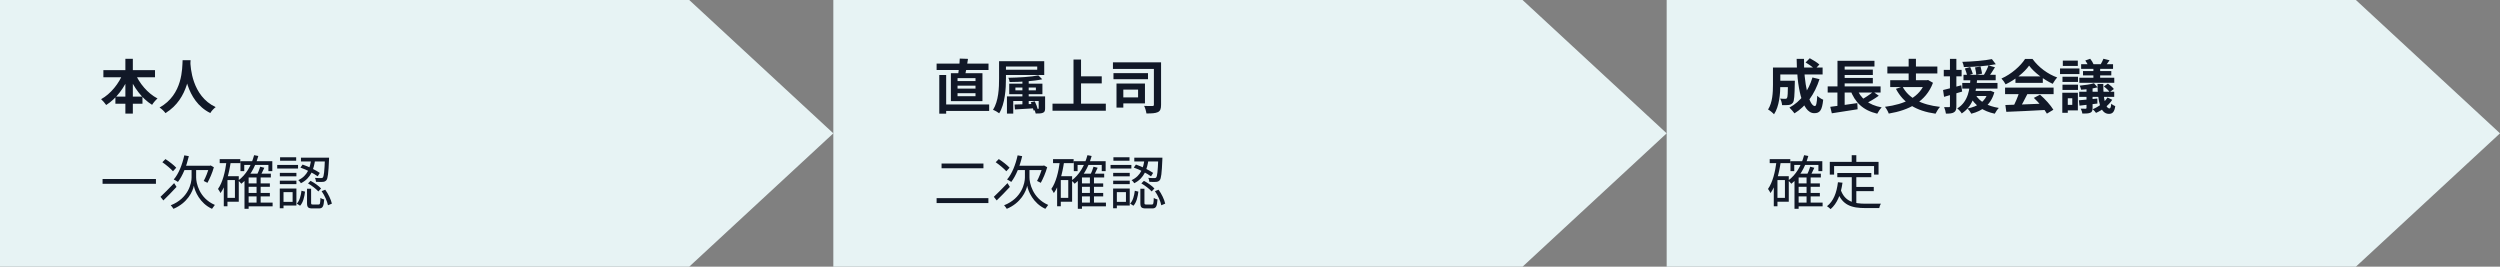
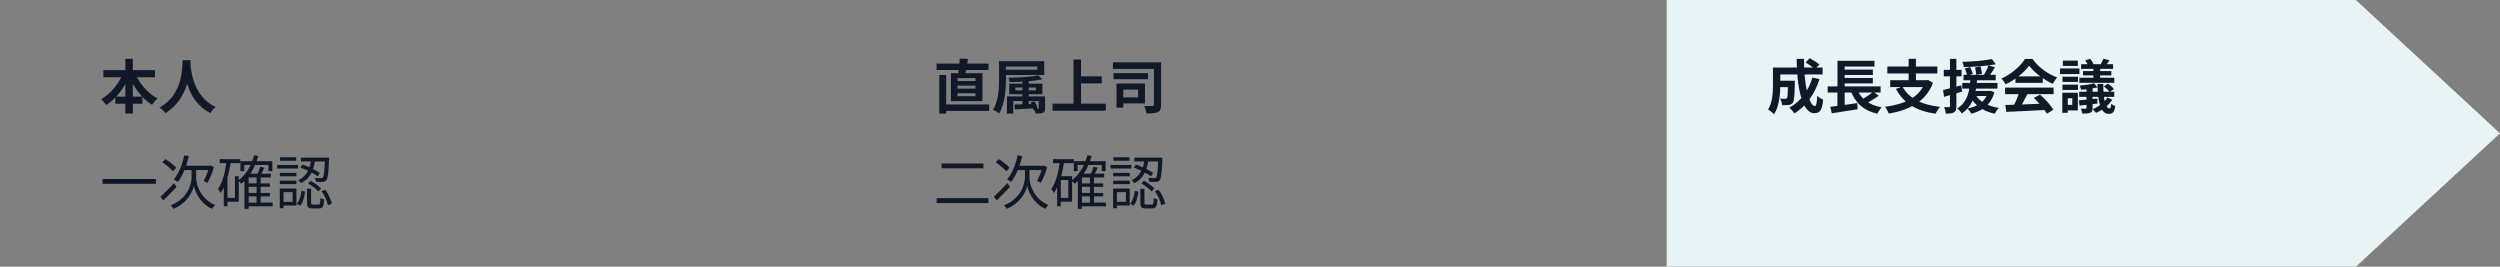
<svg xmlns="http://www.w3.org/2000/svg" width="600" height="64" viewBox="0 0 600 64" fill="none">
  <rect x="0" y="0" width="600" height="64" fill="#808080" stroke="none" />
-   <path d="M200 32L165.414 64L-5.89697e-06 64L-3.09944e-06 -8.74228e-06L165.414 7.57726e-06L200 32Z" fill="#E7F3F4" />
  <path d="M24.812 16.83H37.202V18.538H24.812V16.83ZM27.696 23.186H34.192V24.894H27.696V23.186ZM30.09 14.114H31.882V27.26H30.09V14.114ZM29.586 17.446L31.126 17.936C29.922 20.988 27.934 23.662 25.484 25.202C25.204 24.782 24.644 24.138 24.266 23.802C26.562 22.542 28.592 20.022 29.586 17.446ZM32.386 17.488C33.408 19.98 35.452 22.416 37.804 23.634C37.384 23.984 36.782 24.684 36.502 25.16C34.038 23.648 32.078 20.974 30.86 17.992L32.386 17.488ZM43.824 14.45H45.742C45.616 16.802 45.434 23.634 39.708 27.148C39.414 26.714 38.868 26.196 38.294 25.804C43.922 22.682 43.726 16.284 43.824 14.45ZM45.686 14.814C45.728 16.032 46.022 23.018 51.762 25.706C51.23 26.112 50.726 26.672 50.474 27.134C44.44 24.138 44.174 16.424 44.062 14.982L45.686 14.814Z" fill="#111827" />
-   <path d="M24.616 42.966H37.426V44.114H24.616V42.966ZM44.23 37.282L45.322 37.478C44.762 39.9 43.838 42.182 42.704 43.666C42.494 43.498 41.99 43.218 41.696 43.078C42.886 41.706 43.74 39.522 44.23 37.282ZM46.54 40.712H47.072V42.588C47.072 43.834 47.758 47.544 51.566 49.182C51.37 49.434 51.048 49.868 50.88 50.12C47.94 48.776 46.75 45.878 46.526 44.562C46.288 45.892 45.014 48.706 41.626 50.12C41.5 49.896 41.178 49.462 40.982 49.266C45.252 47.586 45.98 43.918 45.98 42.588V40.712H46.54ZM38.518 47.236C39.33 46.48 40.604 45.192 41.794 43.946L42.368 44.856C41.332 45.976 40.156 47.194 39.204 48.104L38.518 47.236ZM38.966 38.934L39.708 38.178C40.618 38.766 41.752 39.648 42.298 40.25L41.514 41.104C40.982 40.488 39.876 39.564 38.966 38.934ZM44.258 39.774H50.558V40.81H43.782L44.258 39.774ZM50.194 39.774H50.362L50.558 39.704L51.328 40.138C50.964 41.482 50.306 42.938 49.788 43.876C49.564 43.75 49.158 43.54 48.892 43.428C49.354 42.588 49.956 41.104 50.194 40.026V39.774ZM59.294 44.016H64.768V44.828H59.294V44.016ZM59.294 46.312H64.768V47.138H59.294V46.312ZM59.308 48.622H65.426V49.518H59.308V48.622ZM57.712 38.682H65.356V41.076H64.418V39.592H58.622V41.076H57.712V38.682ZM61.576 42.35H62.556V49.098H61.576V42.35ZM59.672 41.678H65.006V42.588H59.672V50.12H58.678V42.63L59.588 41.678H59.672ZM60.988 37.24L61.996 37.436C61.198 40.278 59.812 42.602 57.922 44.1C57.768 43.904 57.39 43.512 57.166 43.33C59.014 41.986 60.302 39.816 60.988 37.24ZM62.444 40.012L63.438 40.264C63.102 40.992 62.724 41.776 62.43 42.308L61.618 42.07C61.912 41.51 62.276 40.628 62.444 40.012ZM52.728 38.192H57.67V39.158H52.728V38.192ZM54.142 42.28H57.306V48.412H54.142V47.488H56.382V43.218H54.142V42.28ZM54.38 38.654L55.388 38.808C54.954 41.748 54.226 44.506 52.924 46.34C52.812 46.102 52.518 45.584 52.322 45.346C53.442 43.764 54.044 41.286 54.38 38.654ZM53.708 42.28H54.59V49.504H53.708V42.28ZM74.68 38.22H75.646C75.352 40.488 74.666 42.756 72.216 43.974C72.104 43.75 71.81 43.4 71.586 43.232C73.868 42.182 74.442 40.138 74.68 38.22ZM72.104 40.222L72.622 39.494C74.078 39.984 75.828 40.852 76.752 41.496L76.248 42.322C75.31 41.636 73.56 40.712 72.104 40.222ZM77.984 37.842H78.978C78.978 37.842 78.978 38.15 78.964 38.29C78.824 41.594 78.684 42.84 78.334 43.246C78.11 43.512 77.872 43.61 77.494 43.652C77.158 43.68 76.5 43.666 75.842 43.638C75.828 43.344 75.73 42.938 75.576 42.686C76.22 42.742 76.808 42.742 77.032 42.742C77.256 42.756 77.382 42.714 77.48 42.602C77.732 42.308 77.872 41.188 77.984 38.024V37.842ZM73.686 45.304H74.666V48.678C74.666 49.028 74.722 49.084 75.114 49.084C75.296 49.084 76.206 49.084 76.43 49.084C76.808 49.084 76.864 48.888 76.906 47.488C77.102 47.656 77.522 47.796 77.802 47.88C77.69 49.588 77.424 50.022 76.542 50.022C76.318 50.022 75.212 50.022 74.988 50.022C73.924 50.022 73.686 49.728 73.686 48.692V45.304ZM72.356 45.78L73.21 45.99C73.056 47.236 72.762 48.594 72.02 49.378L71.236 48.86C71.908 48.174 72.216 46.942 72.356 45.78ZM73.924 44.016L74.54 43.4C75.464 43.89 76.542 44.646 77.06 45.234L76.402 45.948C75.898 45.36 74.834 44.548 73.924 44.016ZM77.186 45.878L78.054 45.528C78.81 46.55 79.44 47.922 79.65 48.874L78.712 49.266C78.53 48.314 77.914 46.9 77.186 45.878ZM72.23 37.842H78.418V38.752H72.23V37.842ZM67.162 41.482H71.138V42.322H67.162V41.482ZM67.218 37.744H71.082V38.584H67.218V37.744ZM67.162 43.358H71.138V44.198H67.162V43.358ZM66.532 39.578H71.53V40.446H66.532V39.578ZM67.624 45.248H71.138V49.336H67.624V48.454H70.228V46.116H67.624V45.248ZM67.148 45.248H68.044V49.98H67.148V45.248Z" fill="#111827" />
-   <path d="M400 32L365.414 64L200 64L200 -8.74228e-06L365.414 7.57726e-06L400 32Z" fill="#E7F3F4" />
+   <path d="M24.616 42.966H37.426V44.114H24.616V42.966ZM44.23 37.282L45.322 37.478C44.762 39.9 43.838 42.182 42.704 43.666C42.494 43.498 41.99 43.218 41.696 43.078C42.886 41.706 43.74 39.522 44.23 37.282ZM46.54 40.712H47.072V42.588C47.072 43.834 47.758 47.544 51.566 49.182C51.37 49.434 51.048 49.868 50.88 50.12C47.94 48.776 46.75 45.878 46.526 44.562C46.288 45.892 45.014 48.706 41.626 50.12C41.5 49.896 41.178 49.462 40.982 49.266C45.252 47.586 45.98 43.918 45.98 42.588V40.712H46.54ZM38.518 47.236C39.33 46.48 40.604 45.192 41.794 43.946L42.368 44.856C41.332 45.976 40.156 47.194 39.204 48.104L38.518 47.236ZM38.966 38.934L39.708 38.178C40.618 38.766 41.752 39.648 42.298 40.25L41.514 41.104C40.982 40.488 39.876 39.564 38.966 38.934ZM44.258 39.774H50.558V40.81H43.782L44.258 39.774ZM50.194 39.774H50.362L50.558 39.704L51.328 40.138C50.964 41.482 50.306 42.938 49.788 43.876C49.564 43.75 49.158 43.54 48.892 43.428C49.354 42.588 49.956 41.104 50.194 40.026V39.774ZM59.294 44.016H64.768V44.828H59.294V44.016ZM59.294 46.312H64.768V47.138H59.294V46.312ZM59.308 48.622H65.426V49.518H59.308V48.622ZM57.712 38.682H65.356V41.076H64.418V39.592H58.622V41.076H57.712V38.682ZM61.576 42.35H62.556V49.098H61.576V42.35ZM59.672 41.678H65.006V42.588H59.672V50.12H58.678V42.63L59.588 41.678H59.672ZM60.988 37.24L61.996 37.436C61.198 40.278 59.812 42.602 57.922 44.1C57.768 43.904 57.39 43.512 57.166 43.33C59.014 41.986 60.302 39.816 60.988 37.24ZM62.444 40.012L63.438 40.264C63.102 40.992 62.724 41.776 62.43 42.308L61.618 42.07C61.912 41.51 62.276 40.628 62.444 40.012ZM52.728 38.192H57.67V39.158H52.728V38.192ZM54.142 42.28H57.306V48.412H54.142V47.488H56.382V43.218V42.28ZM54.38 38.654L55.388 38.808C54.954 41.748 54.226 44.506 52.924 46.34C52.812 46.102 52.518 45.584 52.322 45.346C53.442 43.764 54.044 41.286 54.38 38.654ZM53.708 42.28H54.59V49.504H53.708V42.28ZM74.68 38.22H75.646C75.352 40.488 74.666 42.756 72.216 43.974C72.104 43.75 71.81 43.4 71.586 43.232C73.868 42.182 74.442 40.138 74.68 38.22ZM72.104 40.222L72.622 39.494C74.078 39.984 75.828 40.852 76.752 41.496L76.248 42.322C75.31 41.636 73.56 40.712 72.104 40.222ZM77.984 37.842H78.978C78.978 37.842 78.978 38.15 78.964 38.29C78.824 41.594 78.684 42.84 78.334 43.246C78.11 43.512 77.872 43.61 77.494 43.652C77.158 43.68 76.5 43.666 75.842 43.638C75.828 43.344 75.73 42.938 75.576 42.686C76.22 42.742 76.808 42.742 77.032 42.742C77.256 42.756 77.382 42.714 77.48 42.602C77.732 42.308 77.872 41.188 77.984 38.024V37.842ZM73.686 45.304H74.666V48.678C74.666 49.028 74.722 49.084 75.114 49.084C75.296 49.084 76.206 49.084 76.43 49.084C76.808 49.084 76.864 48.888 76.906 47.488C77.102 47.656 77.522 47.796 77.802 47.88C77.69 49.588 77.424 50.022 76.542 50.022C76.318 50.022 75.212 50.022 74.988 50.022C73.924 50.022 73.686 49.728 73.686 48.692V45.304ZM72.356 45.78L73.21 45.99C73.056 47.236 72.762 48.594 72.02 49.378L71.236 48.86C71.908 48.174 72.216 46.942 72.356 45.78ZM73.924 44.016L74.54 43.4C75.464 43.89 76.542 44.646 77.06 45.234L76.402 45.948C75.898 45.36 74.834 44.548 73.924 44.016ZM77.186 45.878L78.054 45.528C78.81 46.55 79.44 47.922 79.65 48.874L78.712 49.266C78.53 48.314 77.914 46.9 77.186 45.878ZM72.23 37.842H78.418V38.752H72.23V37.842ZM67.162 41.482H71.138V42.322H67.162V41.482ZM67.218 37.744H71.082V38.584H67.218V37.744ZM67.162 43.358H71.138V44.198H67.162V43.358ZM66.532 39.578H71.53V40.446H66.532V39.578ZM67.624 45.248H71.138V49.336H67.624V48.454H70.228V46.116H67.624V45.248ZM67.148 45.248H68.044V49.98H67.148V45.248Z" fill="#111827" />
  <path d="M226.254 25.076H237.398V26.63H226.254V25.076ZM224.784 15.262H237.244V16.802H224.784V15.262ZM225.428 18.006H227.08V27.288H225.428V18.006ZM229.81 20.554V21.268H234.122V20.554H229.81ZM229.81 22.374V23.088H234.122V22.374H229.81ZM229.81 18.748V19.448H234.122V18.748H229.81ZM228.214 17.572H235.788V24.278H228.214V17.572ZM230.342 14.058L232.316 14.128C232.12 15.626 231.826 17.18 231.588 18.202L229.922 18.09C230.118 16.984 230.3 15.304 230.342 14.058ZM239.778 14.688H241.43V18.818C241.43 21.254 241.22 24.894 239.806 27.19C239.498 26.938 238.756 26.504 238.322 26.364C239.68 24.208 239.778 21.044 239.778 18.818V14.688ZM240.828 14.688H250.614V18.006H240.828V16.732H248.934V15.962H240.828V14.688ZM245.378 18.72H246.89V25.566H245.378V18.72ZM243.698 21.016V21.674H248.612V21.016H243.698ZM242.214 20.078H250.18V22.612H242.214V20.078ZM241.668 23.13H250.152V24.236H243.18V27.26H241.668V23.13ZM249.284 23.13H250.824V25.972C250.824 26.588 250.726 26.882 250.306 27.064C249.9 27.246 249.326 27.246 248.57 27.246C248.5 26.882 248.318 26.448 248.178 26.126C248.556 26.154 248.962 26.154 249.102 26.14C249.242 26.14 249.284 26.098 249.284 25.972V23.13ZM243.488 25.09C244.734 25.062 246.54 24.992 248.332 24.936L248.318 25.986C246.624 26.098 244.902 26.196 243.586 26.266L243.488 25.09ZM249.2 18.09L250.138 19.028C248.066 19.49 244.902 19.672 242.312 19.686C242.284 19.392 242.13 18.93 242.004 18.664C244.51 18.622 247.534 18.454 249.2 18.09ZM247.38 24.544L248.346 24.32C248.654 24.936 248.962 25.748 249.074 26.252L248.066 26.532C247.954 26.014 247.674 25.188 247.38 24.544ZM258.594 18.314H264.418V20.008H258.594V18.314ZM252.602 24.88H265.398V26.574H252.602V24.88ZM257.642 14.282H259.448V25.818H257.642V14.282ZM267.106 14.954H277.522V16.55H267.106V14.954ZM267.232 17.558H275.52V19.014H267.232V17.558ZM276.934 14.954H278.656V25.132C278.656 26.098 278.488 26.616 277.886 26.91C277.298 27.19 276.416 27.232 275.142 27.232C275.086 26.728 274.834 25.888 274.596 25.412C275.394 25.454 276.304 25.454 276.584 25.44C276.836 25.44 276.934 25.37 276.934 25.104V14.954ZM267.96 20.05H269.598V25.832H267.96V20.05ZM269.416 20.05H274.792V24.81H269.416V23.368H273.14V21.506H269.416V20.05Z" fill="#111827" />
  <path d="M225.974 39.256H236.026V40.376H225.974V39.256ZM224.784 47.558H237.216V48.734H224.784V47.558ZM244.23 37.282L245.322 37.478C244.762 39.9 243.838 42.182 242.704 43.666C242.494 43.498 241.99 43.218 241.696 43.078C242.886 41.706 243.74 39.522 244.23 37.282ZM246.54 40.712H247.072V42.588C247.072 43.834 247.758 47.544 251.566 49.182C251.37 49.434 251.048 49.868 250.88 50.12C247.94 48.776 246.75 45.878 246.526 44.562C246.288 45.892 245.014 48.706 241.626 50.12C241.5 49.896 241.178 49.462 240.982 49.266C245.252 47.586 245.98 43.918 245.98 42.588V40.712H246.54ZM238.518 47.236C239.33 46.48 240.604 45.192 241.794 43.946L242.368 44.856C241.332 45.976 240.156 47.194 239.204 48.104L238.518 47.236ZM238.966 38.934L239.708 38.178C240.618 38.766 241.752 39.648 242.298 40.25L241.514 41.104C240.982 40.488 239.876 39.564 238.966 38.934ZM244.258 39.774H250.558V40.81H243.782L244.258 39.774ZM250.194 39.774H250.362L250.558 39.704L251.328 40.138C250.964 41.482 250.306 42.938 249.788 43.876C249.564 43.75 249.158 43.54 248.892 43.428C249.354 42.588 249.956 41.104 250.194 40.026V39.774ZM259.294 44.016H264.768V44.828H259.294V44.016ZM259.294 46.312H264.768V47.138H259.294V46.312ZM259.308 48.622H265.426V49.518H259.308V48.622ZM257.712 38.682H265.356V41.076H264.418V39.592H258.622V41.076H257.712V38.682ZM261.576 42.35H262.556V49.098H261.576V42.35ZM259.672 41.678H265.006V42.588H259.672V50.12H258.678V42.63L259.588 41.678H259.672ZM260.988 37.24L261.996 37.436C261.198 40.278 259.812 42.602 257.922 44.1C257.768 43.904 257.39 43.512 257.166 43.33C259.014 41.986 260.302 39.816 260.988 37.24ZM262.444 40.012L263.438 40.264C263.102 40.992 262.724 41.776 262.43 42.308L261.618 42.07C261.912 41.51 262.276 40.628 262.444 40.012ZM252.728 38.192H257.67V39.158H252.728V38.192ZM254.142 42.28H257.306V48.412H254.142V47.488H256.382V43.218H254.142V42.28ZM254.38 38.654L255.388 38.808C254.954 41.748 254.226 44.506 252.924 46.34C252.812 46.102 252.518 45.584 252.322 45.346C253.442 43.764 254.044 41.286 254.38 38.654ZM253.708 42.28H254.59V49.504H253.708V42.28ZM274.68 38.22H275.646C275.352 40.488 274.666 42.756 272.216 43.974C272.104 43.75 271.81 43.4 271.586 43.232C273.868 42.182 274.442 40.138 274.68 38.22ZM272.104 40.222L272.622 39.494C274.078 39.984 275.828 40.852 276.752 41.496L276.248 42.322C275.31 41.636 273.56 40.712 272.104 40.222ZM277.984 37.842H278.978C278.978 37.842 278.978 38.15 278.964 38.29C278.824 41.594 278.684 42.84 278.334 43.246C278.11 43.512 277.872 43.61 277.494 43.652C277.158 43.68 276.5 43.666 275.842 43.638C275.828 43.344 275.73 42.938 275.576 42.686C276.22 42.742 276.808 42.742 277.032 42.742C277.256 42.756 277.382 42.714 277.48 42.602C277.732 42.308 277.872 41.188 277.984 38.024V37.842ZM273.686 45.304H274.666V48.678C274.666 49.028 274.722 49.084 275.114 49.084C275.296 49.084 276.206 49.084 276.43 49.084C276.808 49.084 276.864 48.888 276.906 47.488C277.102 47.656 277.522 47.796 277.802 47.88C277.69 49.588 277.424 50.022 276.542 50.022C276.318 50.022 275.212 50.022 274.988 50.022C273.924 50.022 273.686 49.728 273.686 48.692V45.304ZM272.356 45.78L273.21 45.99C273.056 47.236 272.762 48.594 272.02 49.378L271.236 48.86C271.908 48.174 272.216 46.942 272.356 45.78ZM273.924 44.016L274.54 43.4C275.464 43.89 276.542 44.646 277.06 45.234L276.402 45.948C275.898 45.36 274.834 44.548 273.924 44.016ZM277.186 45.878L278.054 45.528C278.81 46.55 279.44 47.922 279.65 48.874L278.712 49.266C278.53 48.314 277.914 46.9 277.186 45.878ZM272.23 37.842H278.418V38.752H272.23V37.842ZM267.162 41.482H271.138V42.322H267.162V41.482ZM267.218 37.744H271.082V38.584H267.218V37.744ZM267.162 43.358H271.138V44.198H267.162V43.358ZM266.532 39.578H271.53V40.446H266.532V39.578ZM267.624 45.248H271.138V49.336H267.624V48.454H270.228V46.116H267.624V45.248ZM267.148 45.248H268.044V49.98H267.148V45.248Z" fill="#111827" />
  <path d="M600 32L565.414 64L400 64L400 -8.74228e-06L565.414 7.57726e-06L600 32Z" fill="#E7F3F4" />
  <path d="M426.534 19.378H429.768V20.918H426.534V19.378ZM429.124 19.378H430.762C430.762 19.378 430.748 19.798 430.748 19.994C430.692 22.962 430.622 24.208 430.3 24.642C430.02 24.992 429.74 25.118 429.334 25.188C428.956 25.244 428.354 25.244 427.696 25.23C427.668 24.74 427.486 24.082 427.234 23.662C427.738 23.718 428.214 23.718 428.438 23.718C428.634 23.718 428.76 23.69 428.872 23.55C429.04 23.326 429.096 22.346 429.124 19.63V19.378ZM433.338 14.996L434.346 13.974C435.116 14.38 436.152 15.024 436.656 15.486L435.578 16.62C435.116 16.13 434.122 15.444 433.338 14.996ZM434.99 18.594L436.684 19C435.508 22.654 433.45 25.496 430.678 27.204C430.426 26.854 429.81 26.154 429.46 25.818C432.148 24.376 434.024 21.842 434.99 18.594ZM426.632 16.214H437.426V17.866H426.632V16.214ZM425.512 16.214H427.276V20.33C427.276 22.43 427.038 25.538 425.764 27.428C425.484 27.092 424.728 26.476 424.336 26.28C425.414 24.6 425.512 22.15 425.512 20.316V16.214ZM431.196 14.128H432.96C432.862 19.84 434.15 25.454 435.564 25.454C435.886 25.454 436.054 24.74 436.138 22.976C436.516 23.368 437.118 23.76 437.566 23.928C437.3 26.532 436.74 27.162 435.424 27.162C432.372 27.162 431.238 20.512 431.196 14.128ZM438.644 20.736H451.342V22.206H438.644V20.736ZM441.92 16.704H449.48V18.006H441.92V16.704ZM441.92 18.706H449.48V20.008H441.92V18.706ZM439.26 25.636C440.912 25.454 443.432 25.076 445.756 24.74L445.826 26.224C443.67 26.574 441.346 26.924 439.638 27.19L439.26 25.636ZM445.588 21.142C446.484 23.592 448.444 25.188 451.608 25.776C451.244 26.126 450.768 26.826 450.544 27.288C447.114 26.476 445.182 24.586 444.048 21.52L445.588 21.142ZM449.564 22.024L450.908 22.976C449.886 23.718 448.612 24.46 447.632 24.922L446.512 24.054C447.478 23.55 448.78 22.696 449.564 22.024ZM440.996 14.59H449.872V15.976H442.718V21.352H440.996V14.59ZM440.982 21.17H442.718V25.832L440.982 26.014V21.17ZM456.606 20.778C458.048 23.536 461.1 25.146 465.608 25.65C465.23 26.042 464.768 26.812 464.53 27.288C459.812 26.616 456.844 24.74 455.024 21.324L456.606 20.778ZM453.652 19.252H462.626V20.89H453.652V19.252ZM452.966 15.962H464.964V17.628H452.966V15.962ZM458.076 14.114H459.826V19.994H458.076V14.114ZM462.08 19.252H462.444L462.738 19.196L463.914 19.868C462.234 24.404 458.16 26.448 453.302 27.26C453.148 26.812 452.714 26.014 452.392 25.636C457.096 25.02 460.806 23.368 462.08 19.56V19.252ZM471.236 17.95H478.964V19.266H471.236V17.95ZM470.942 19.91H479.398V21.268H470.942V19.91ZM472.762 21.828H477.494V23.046H472.762V21.828ZM471.572 16.438L472.846 16.088C473.07 16.592 473.35 17.292 473.476 17.712L472.132 18.132C472.034 17.698 471.782 16.97 471.572 16.438ZM474.008 16.186L475.324 15.962C475.478 16.508 475.632 17.236 475.702 17.67L474.316 17.964C474.274 17.516 474.148 16.76 474.008 16.186ZM478.054 14.184L478.992 15.416C476.864 15.85 473.84 16.06 471.32 16.088C471.292 15.724 471.11 15.178 470.956 14.842C473.434 14.772 476.304 14.548 478.054 14.184ZM474.148 22.766C475.1 24.404 477.102 25.496 479.72 25.902C479.384 26.238 478.95 26.868 478.74 27.288C475.954 26.7 473.98 25.314 472.804 23.158L474.148 22.766ZM477.242 15.696L478.796 16.144C478.278 16.998 477.69 17.908 477.228 18.51L476.066 18.09C476.486 17.432 476.99 16.424 477.242 15.696ZM477.158 21.828H477.466L477.732 21.786L478.642 22.15C477.816 25.16 475.772 26.616 473.112 27.288C472.944 26.938 472.496 26.322 472.202 26.042C474.708 25.538 476.514 24.39 477.158 22.052V21.828ZM472.916 18.776H474.526C474.302 21.758 473.854 25.244 470.816 27.232C470.592 26.84 470.13 26.308 469.738 26.028C472.496 24.334 472.734 21.226 472.916 18.776ZM466.336 21.604C467.456 21.352 469.108 20.904 470.704 20.47L470.914 21.982C469.43 22.43 467.848 22.878 466.574 23.242L466.336 21.604ZM466.504 16.774H470.788V18.314H466.504V16.774ZM467.988 14.128H469.528V25.482C469.528 26.266 469.388 26.7 468.954 26.952C468.534 27.218 467.932 27.274 467.022 27.274C466.98 26.854 466.784 26.168 466.588 25.706C467.092 25.734 467.582 25.734 467.75 25.72C467.918 25.72 467.988 25.678 467.988 25.482V14.128ZM481.288 25.202C483.794 25.132 487.686 24.992 491.214 24.838L491.158 26.378C487.728 26.574 484.032 26.742 481.512 26.84L481.288 25.202ZM481.218 21.03H492.866V22.598H481.218V21.03ZM483.71 18.342H490.276V19.882H483.71V18.342ZM484.648 22.052L486.566 22.584C485.908 23.9 485.152 25.356 484.522 26.294L483.052 25.804C483.626 24.782 484.298 23.228 484.648 22.052ZM488.12 23.494L489.604 22.724C490.864 23.802 492.166 25.272 492.81 26.336L491.256 27.274C490.668 26.21 489.324 24.614 488.12 23.494ZM486.986 15.752C485.852 17.348 483.668 19.14 481.344 20.246C481.148 19.84 480.7 19.21 480.35 18.846C482.744 17.796 484.984 15.794 486.02 14.142H487.798C489.282 16.2 491.508 17.796 493.734 18.594C493.328 19.014 492.95 19.616 492.642 20.12C490.542 19.14 488.176 17.376 486.986 15.752ZM502.414 15.696H504.038V19.182H502.414V15.696ZM500.762 20.75H502.218V25.93C502.218 26.56 502.092 26.882 501.658 27.064C501.224 27.246 500.622 27.26 499.782 27.26C499.726 26.91 499.544 26.42 499.376 26.07C499.852 26.098 500.398 26.098 500.552 26.098C500.72 26.084 500.762 26.042 500.762 25.888V20.75ZM504.822 14.1L506.292 14.464C505.928 15.01 505.578 15.486 505.284 15.836L504.136 15.486C504.374 15.08 504.682 14.506 504.822 14.1ZM500.468 14.52L501.644 14.1C501.966 14.492 502.316 15.052 502.456 15.43L501.21 15.878C501.098 15.514 500.776 14.94 500.468 14.52ZM504.934 20.736L505.9 20.064C506.418 20.414 507.034 20.96 507.328 21.366L506.32 22.108C506.054 21.688 505.452 21.128 504.934 20.736ZM498.928 24.068C500.076 23.97 501.714 23.83 503.352 23.648L503.38 24.852C501.868 25.034 500.314 25.216 499.082 25.356L498.928 24.068ZM502.554 19.98L503.422 20.96C502.288 21.268 500.734 21.464 499.46 21.534C499.418 21.268 499.264 20.834 499.138 20.554C500.328 20.442 501.728 20.246 502.554 19.98ZM499.474 15.402H507.132V16.522H499.474V15.402ZM499.922 17.054H506.712V18.09H499.922V17.054ZM499.04 18.664H507.426V19.868H499.04V18.664ZM499.012 22.024H507.412V23.242H499.012V22.024ZM503.394 20.148H504.794C504.752 23.872 505.368 26.028 506.292 26.028C506.516 26.028 506.642 25.664 506.698 24.88C506.964 25.146 507.37 25.342 507.664 25.482C507.468 26.826 507.02 27.33 506.152 27.33C504.052 27.33 503.464 24.292 503.394 20.148ZM505.802 23.396L506.936 23.956C506.054 25.328 504.5 26.462 503.044 27.092C502.876 26.84 502.512 26.434 502.246 26.21C503.618 25.65 505.046 24.642 505.802 23.396ZM494.994 18.412H498.718V19.672H494.994V18.412ZM495.078 14.548H498.676V15.822H495.078V14.548ZM494.994 20.316H498.718V21.59H494.994V20.316ZM494.406 16.438H499.068V17.768H494.406V16.438ZM495.764 22.262H498.69V26.49H495.764V25.174H497.346V23.578H495.764V22.262ZM494.952 22.262H496.268V27.078H494.952V22.262Z" fill="#111827" />
-   <path d="M431.294 44.016H436.768V44.828H431.294V44.016ZM431.294 46.312H436.768V47.138H431.294V46.312ZM431.308 48.622H437.426V49.518H431.308V48.622ZM429.712 38.682H437.356V41.076H436.418V39.592H430.622V41.076H429.712V38.682ZM433.576 42.35H434.556V49.098H433.576V42.35ZM431.672 41.678H437.006V42.588H431.672V50.12H430.678V42.63L431.588 41.678H431.672ZM432.988 37.24L433.996 37.436C433.198 40.278 431.812 42.602 429.922 44.1C429.768 43.904 429.39 43.512 429.166 43.33C431.014 41.986 432.302 39.816 432.988 37.24ZM434.444 40.012L435.438 40.264C435.102 40.992 434.724 41.776 434.43 42.308L433.618 42.07C433.912 41.51 434.276 40.628 434.444 40.012ZM424.728 38.192H429.67V39.158H424.728V38.192ZM426.142 42.28H429.306V48.412H426.142V47.488H428.382V43.218H426.142V42.28ZM426.38 38.654L427.388 38.808C426.954 41.748 426.226 44.506 424.924 46.34C424.812 46.102 424.518 45.584 424.322 45.346C425.442 43.764 426.044 41.286 426.38 38.654ZM425.708 42.28H426.59V49.504H425.708V42.28ZM440.954 41.524H449.116V42.532H440.954V41.524ZM444.986 44.87H449.704V45.864H444.986V44.87ZM444.426 42.042H445.518V49.126L444.426 48.986V42.042ZM441.108 43.736L442.2 43.848C441.808 46.676 440.926 48.818 439.344 50.19C439.176 50.008 438.728 49.644 438.476 49.49C440.044 48.272 440.8 46.27 441.108 43.736ZM441.766 45.542C442.76 48.398 444.944 48.888 447.786 48.888C448.304 48.888 450.726 48.888 451.412 48.874C451.244 49.126 451.062 49.63 451.02 49.938H447.73C444.398 49.938 442.116 49.28 440.912 45.864L441.766 45.542ZM444.412 37.254H445.518V39.522H444.412V37.254ZM439.148 38.85H450.852V41.902H449.774V39.858H440.184V41.902H439.148V38.85Z" fill="#111827" />
</svg>